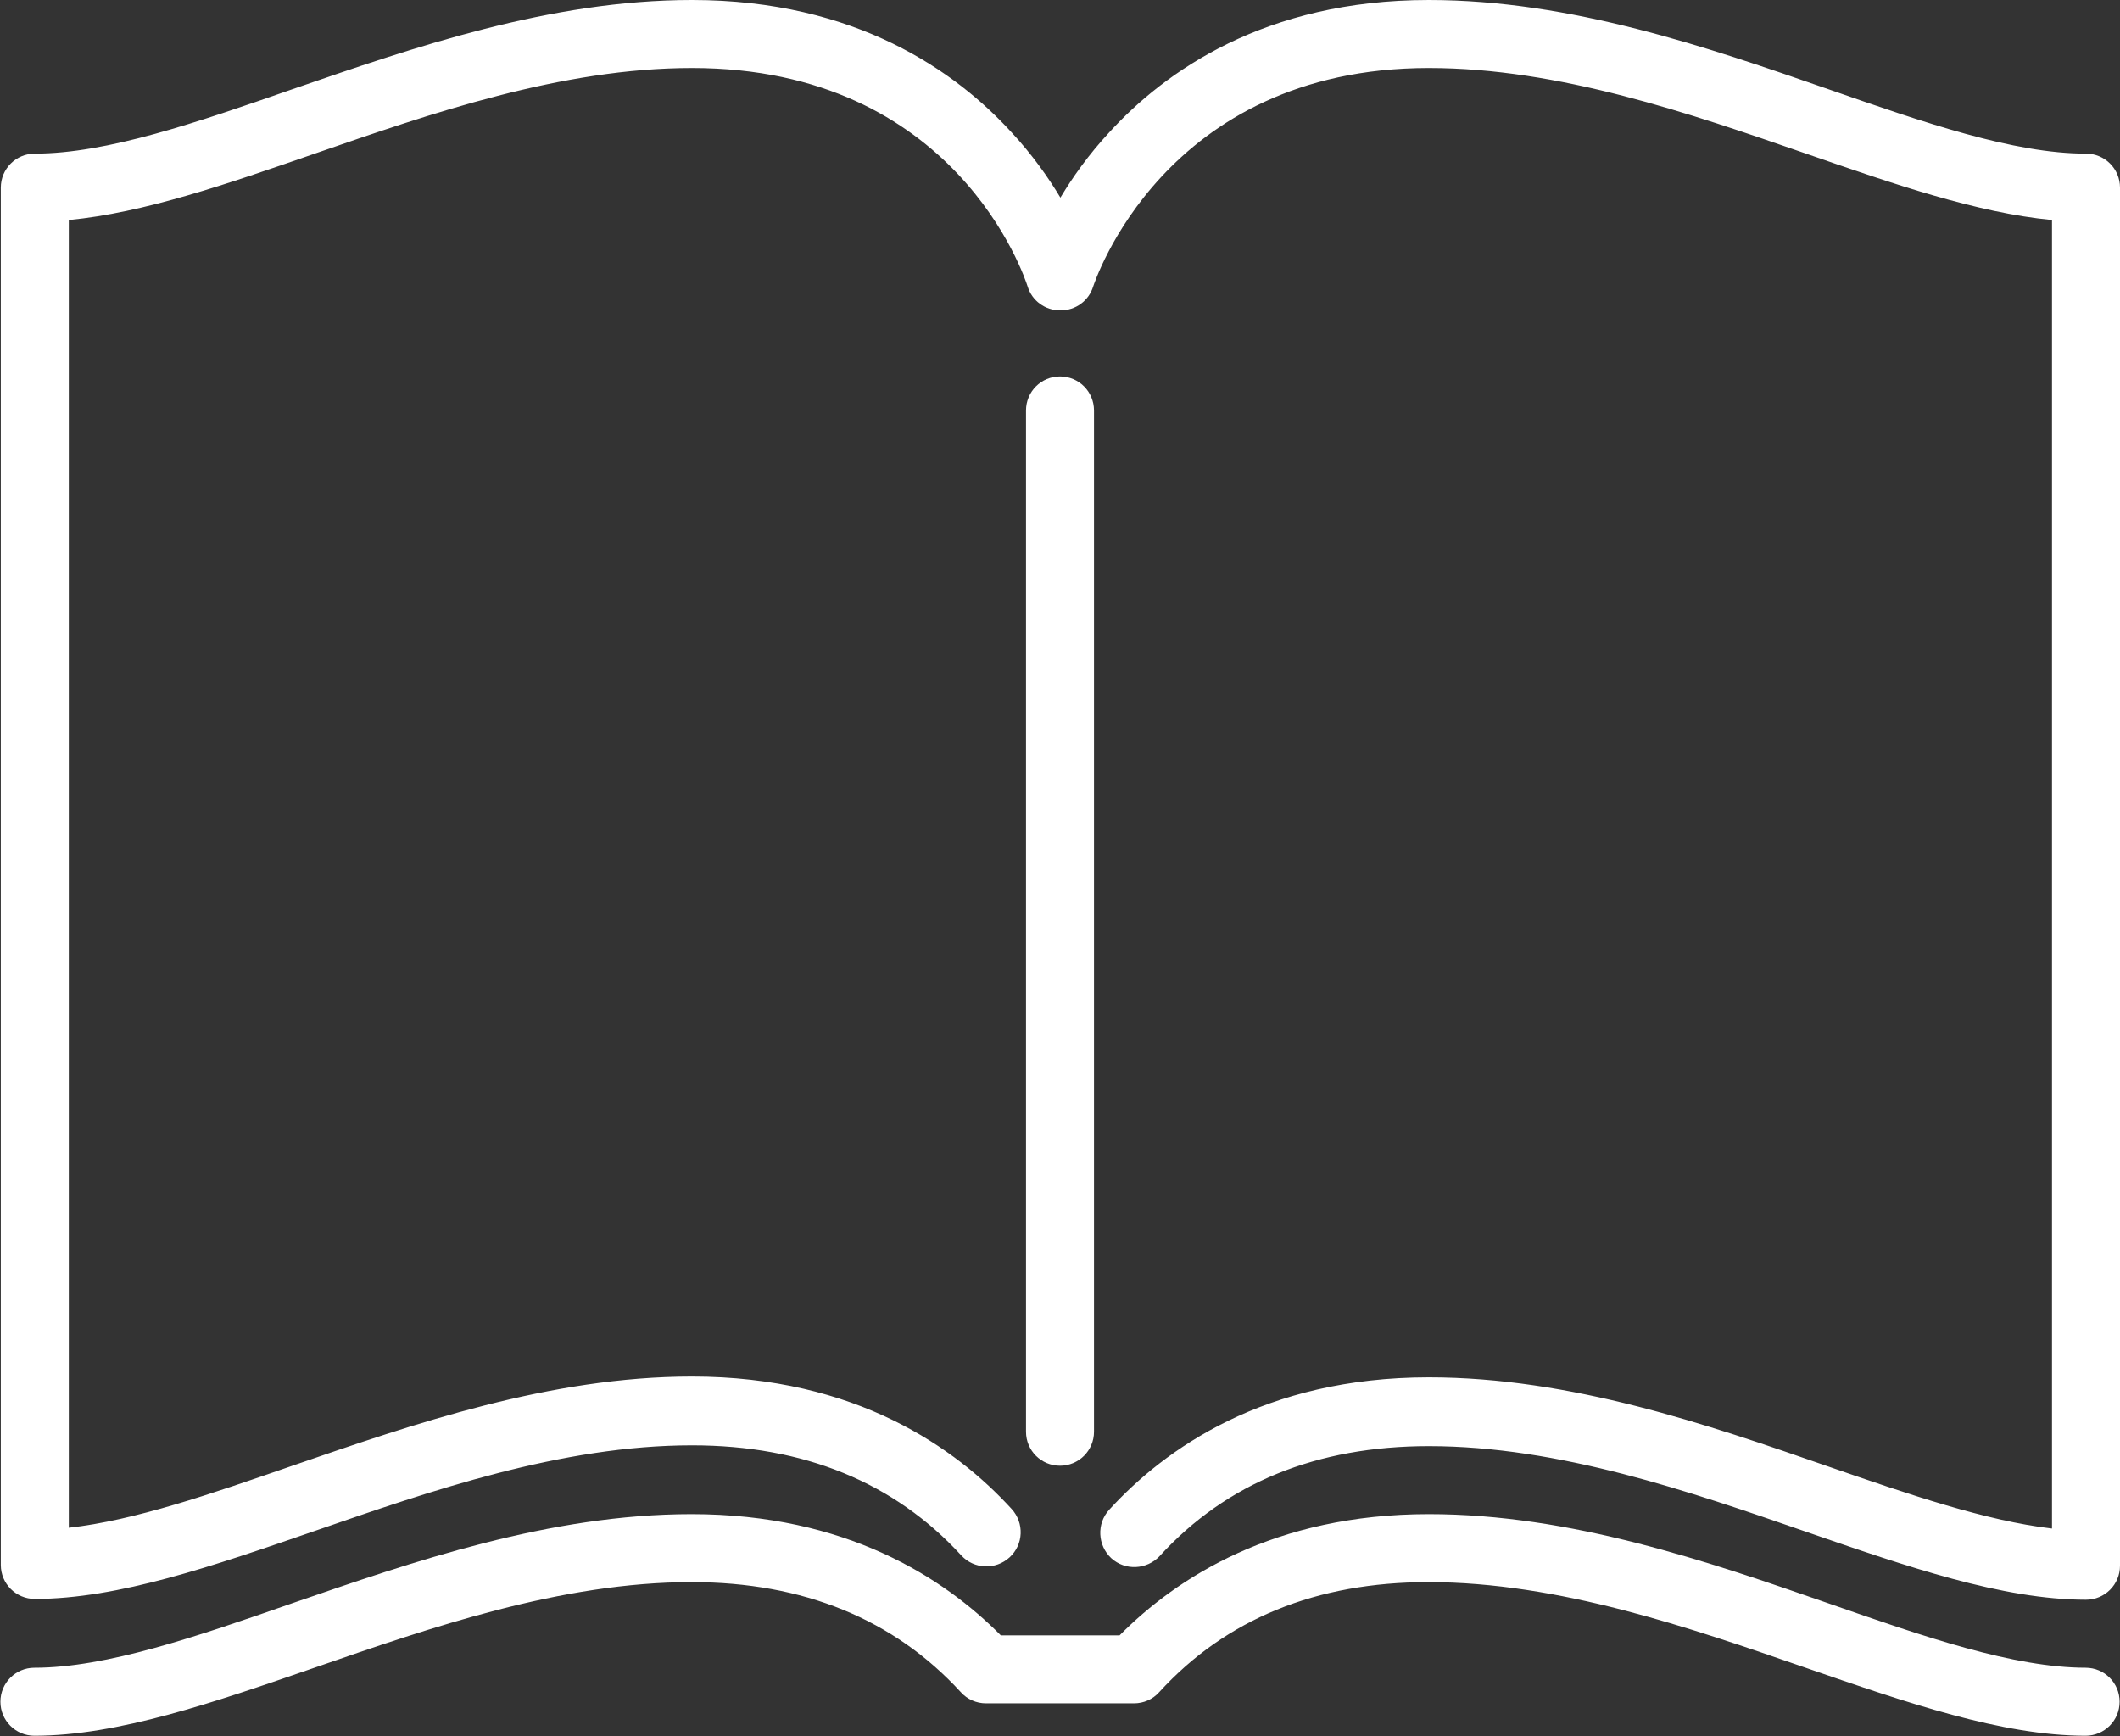
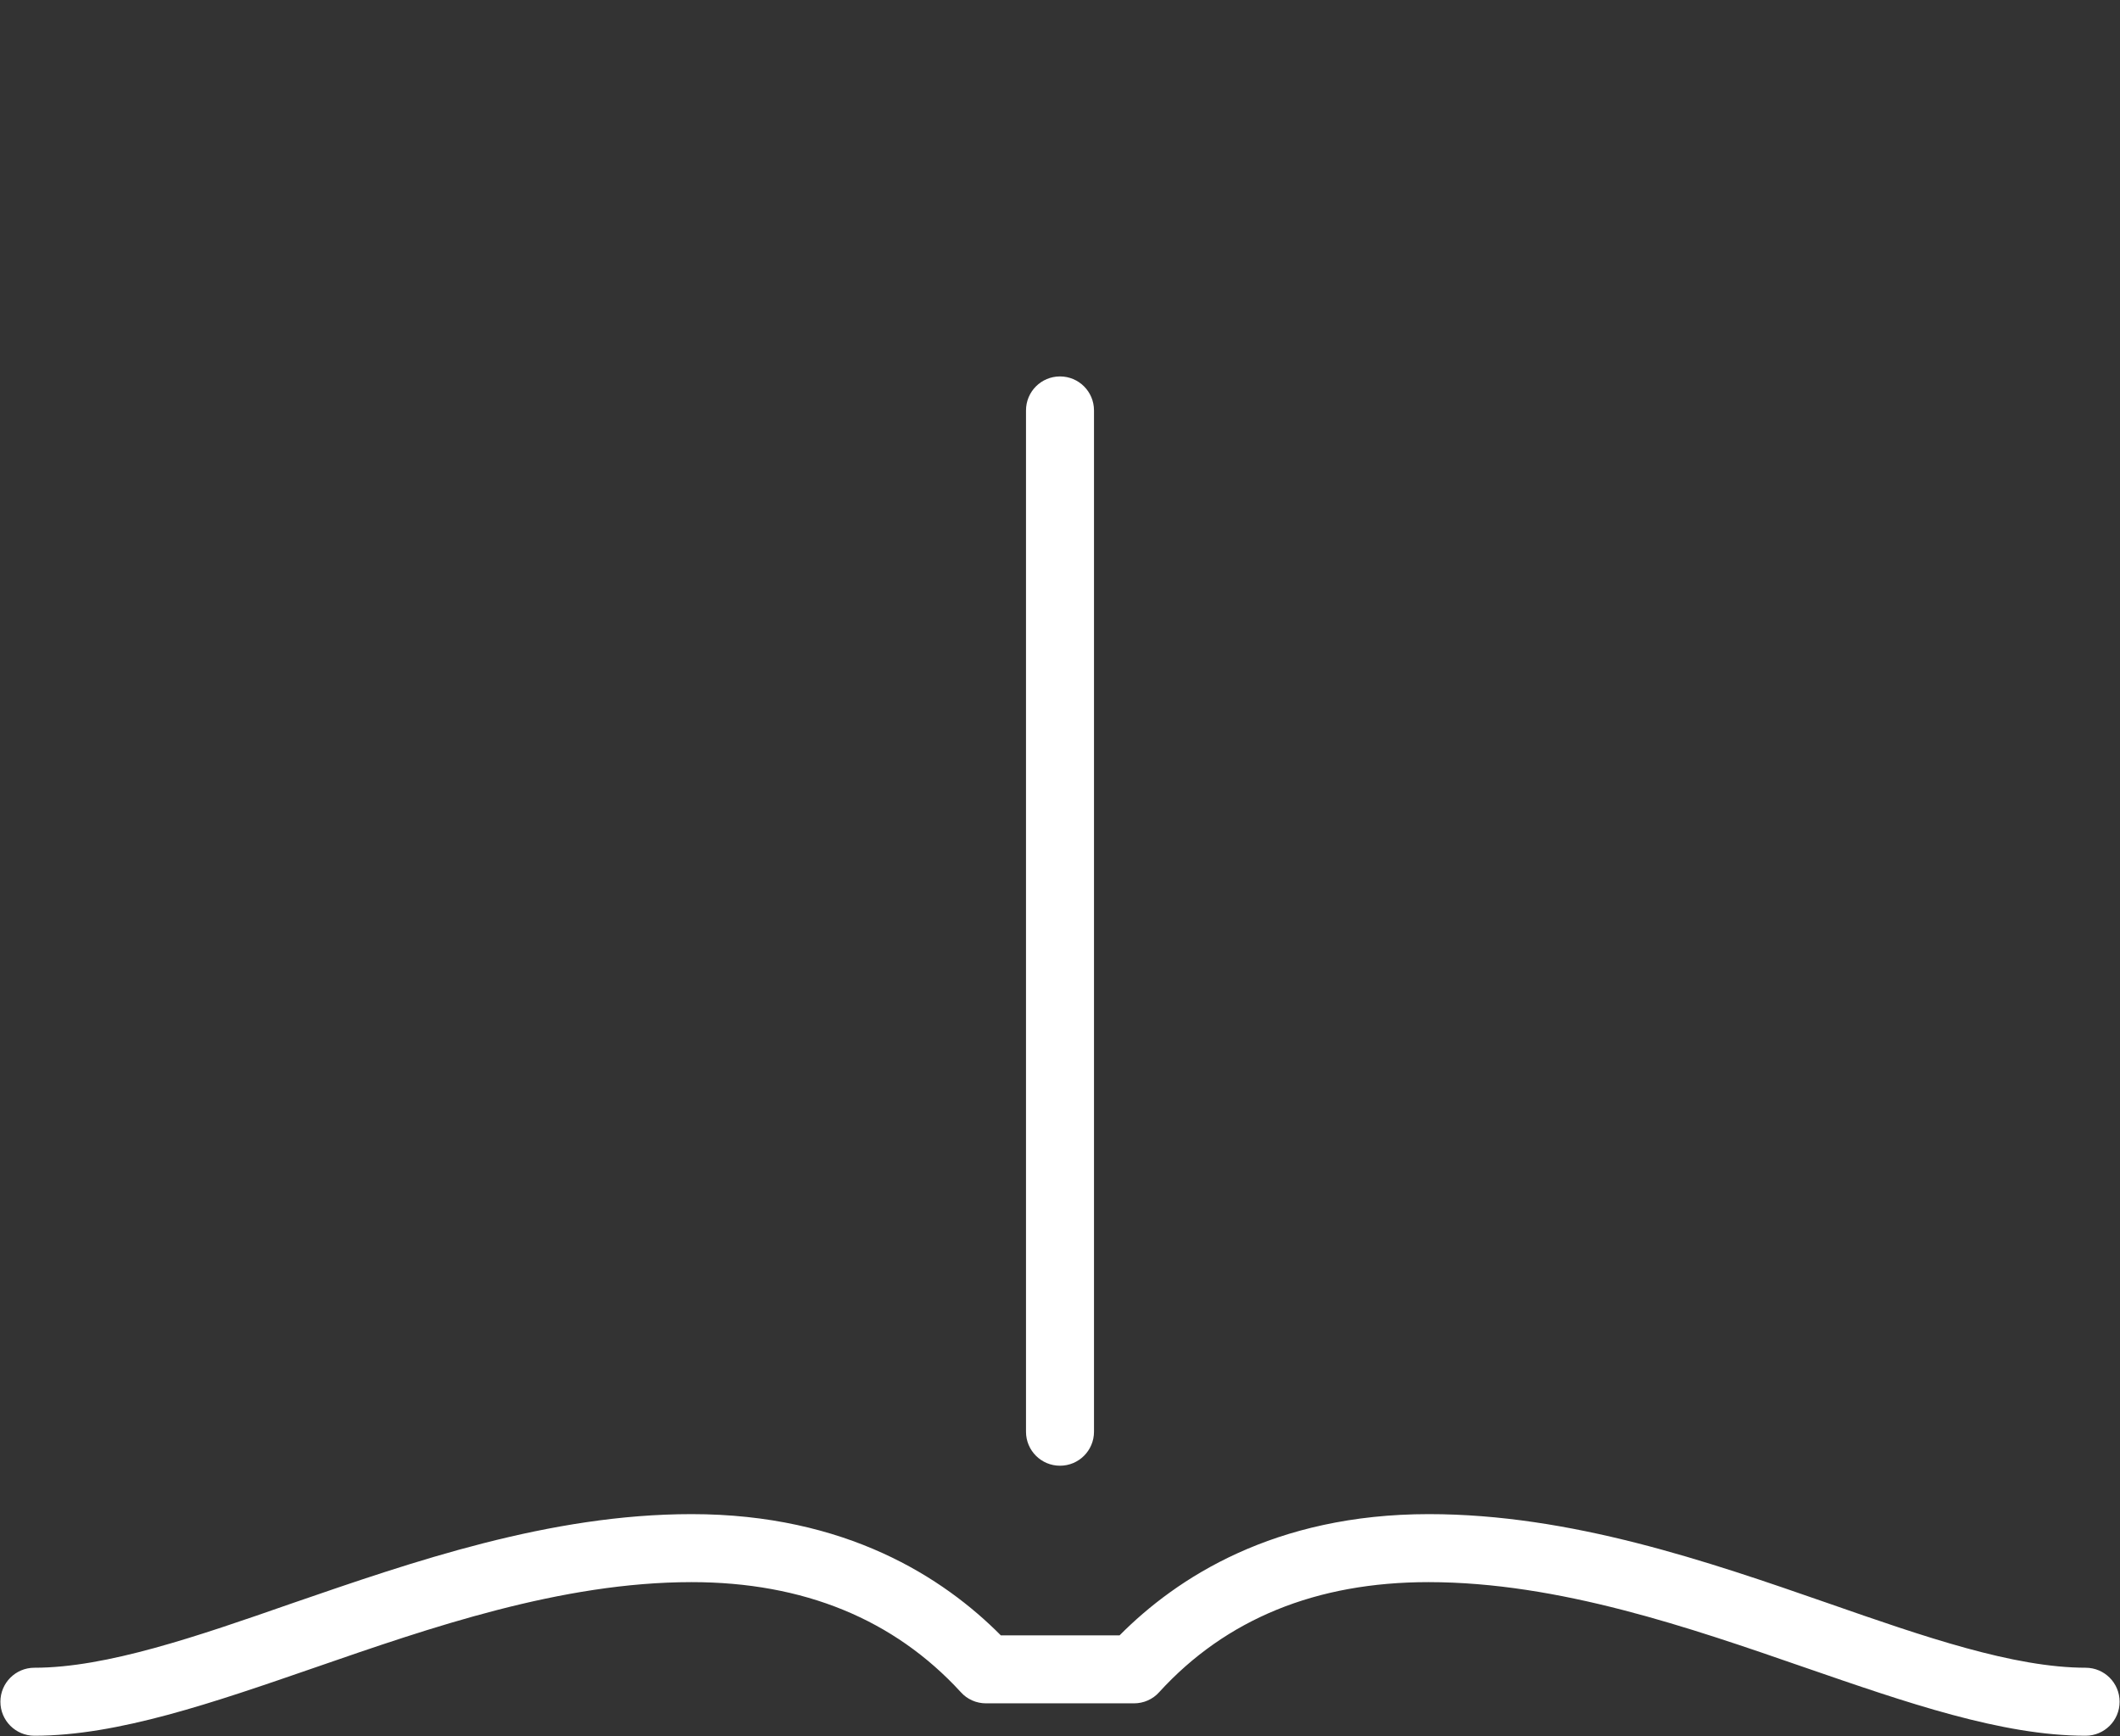
<svg xmlns="http://www.w3.org/2000/svg" id="Layer_2" viewBox="0 0 53 43.4">
  <rect x="0" y="0" width="53" height="43.4" fill="#333333" stroke="none" />
  <defs>
    <style>.cls-1{fill:#fff;stroke-width:0px;}</style>
  </defs>
  <g id="Layer_1-2">
    <path class="cls-1" d="M27.35,35.78V10.26c0-.47-.38-.85-.85-.85s-.85.38-.85.85v25.53c0,.47.38.85.85.85s.85-.38.85-.85Z" />
-     <path class="cls-1" d="M52.15,3.84c-1.81,0-4.06-.78-6.44-1.61-3.02-1.05-6.44-2.23-9.99-2.23-4.11,0-6.61,1.8-7.99,3.31-.52.56-.92,1.13-1.22,1.63-.3-.5-.7-1.07-1.22-1.63-1.38-1.51-3.88-3.31-7.99-3.31-3.55,0-6.97,1.19-9.99,2.23-2.38.83-4.64,1.61-6.44,1.61-.47,0-.85.38-.85.85v34.43c0,.47.38.85.85.85,2.09,0,4.48-.83,7-1.7,2.89-1,6.17-2.14,9.43-2.14,2.8,0,5.06.93,6.73,2.75.32.35.86.37,1.21.05.35-.32.37-.86.05-1.21-1.38-1.51-3.88-3.31-7.99-3.31-3.55,0-6.97,1.19-9.99,2.23-2.02.7-3.95,1.37-5.59,1.55V5.5c1.88-.18,3.96-.9,6.15-1.66,2.89-1,6.17-2.14,9.43-2.14,6.6,0,8.32,5.24,8.39,5.46.11.36.44.6.82.6s.71-.24.82-.6c.02-.05,1.75-5.46,8.39-5.46,3.26,0,6.54,1.14,9.43,2.14,2.19.76,4.27,1.48,6.15,1.66v32.71c-1.64-.19-3.57-.85-5.59-1.55-3.02-1.05-6.44-2.23-9.99-2.23-4.11,0-6.61,1.8-7.99,3.31-.32.35-.29.89.05,1.21.35.32.89.29,1.21-.05,1.67-1.83,3.93-2.75,6.73-2.75,3.26,0,6.54,1.14,9.43,2.14,2.52.87,4.91,1.7,7,1.7.47,0,.85-.38.85-.85V4.69c0-.47-.38-.85-.85-.85Z" />
    <path class="cls-1" d="M52.15,41.69c-1.81,0-4.06-.78-6.44-1.61-3.02-1.05-6.44-2.23-9.99-2.23-3.86,0-6.3,1.59-7.73,3.03h-2.97c-1.43-1.44-3.87-3.03-7.73-3.03-3.55,0-6.97,1.19-9.99,2.23-2.38.83-4.64,1.61-6.44,1.61-.47,0-.85.38-.85.85s.38.85.85.85c2.09,0,4.48-.83,7-1.7,2.89-1,6.17-2.14,9.43-2.14,2.8,0,5.06.93,6.73,2.75.16.18.39.28.63.28h3.7c.24,0,.47-.1.63-.28,1.67-1.83,3.93-2.75,6.73-2.75,3.26,0,6.54,1.14,9.43,2.14,2.52.87,4.91,1.7,7,1.7.47,0,.85-.38.85-.85s-.38-.85-.85-.85Z" />
  </g>
</svg>